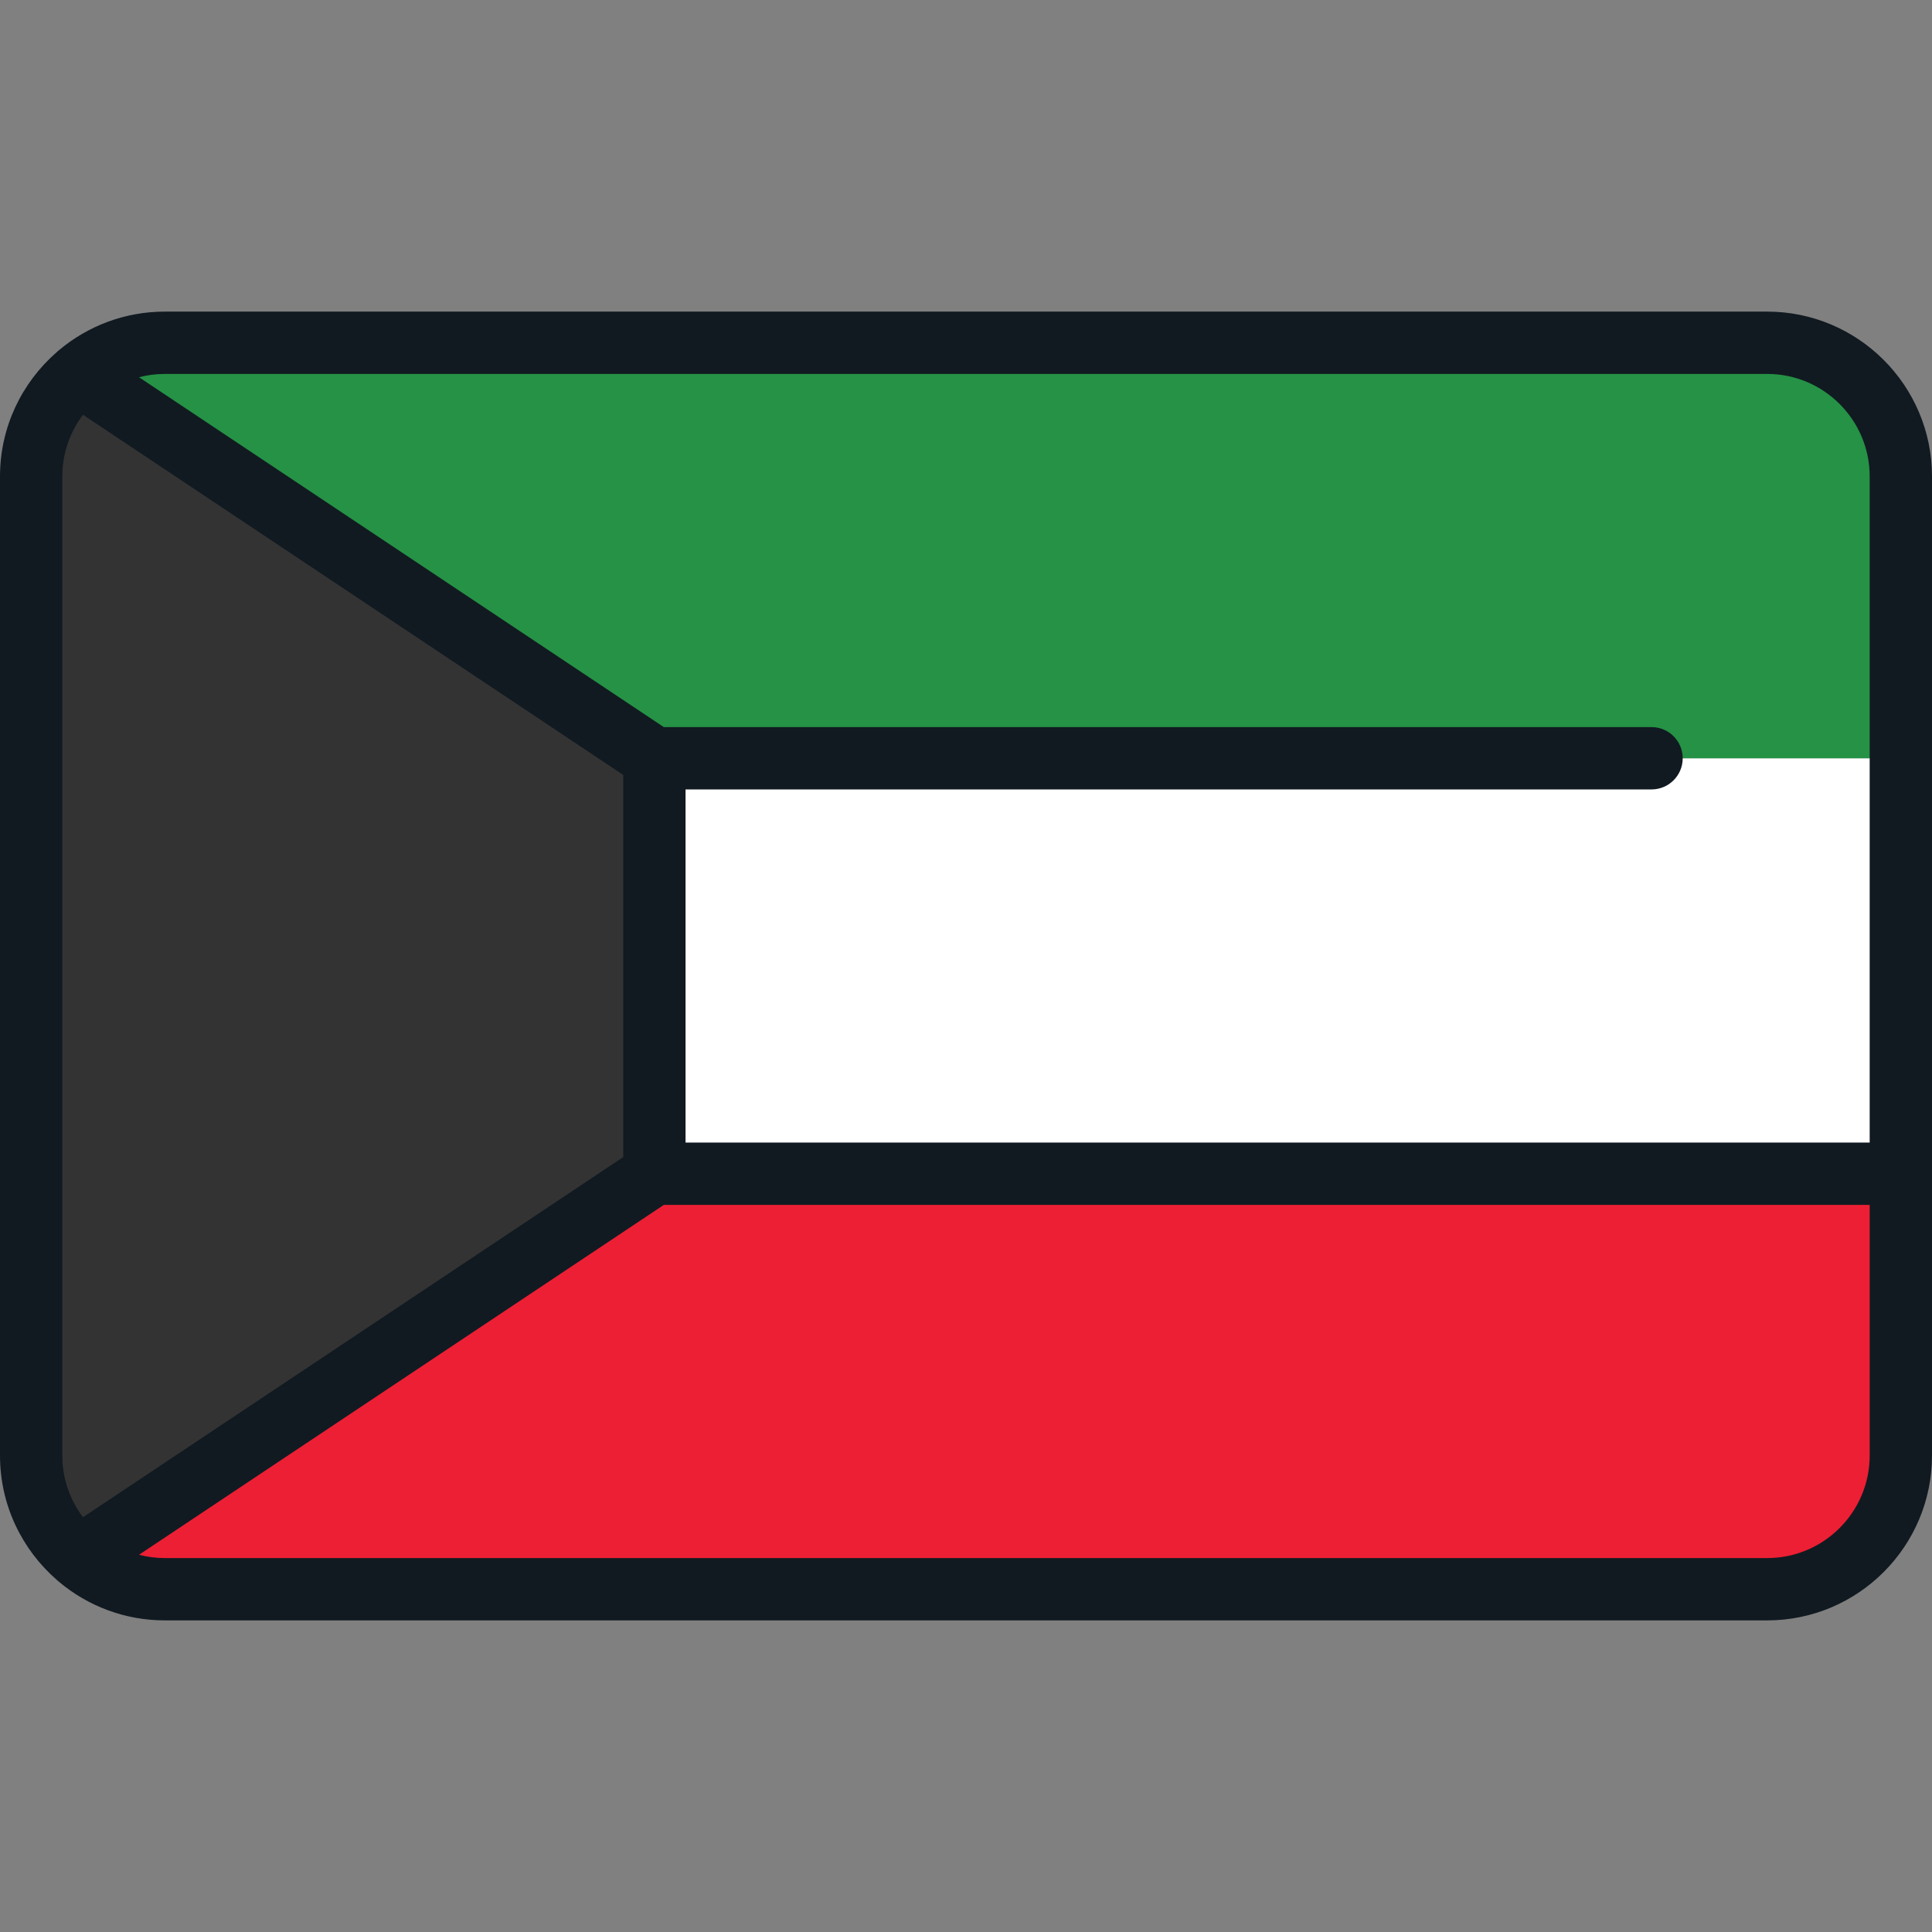
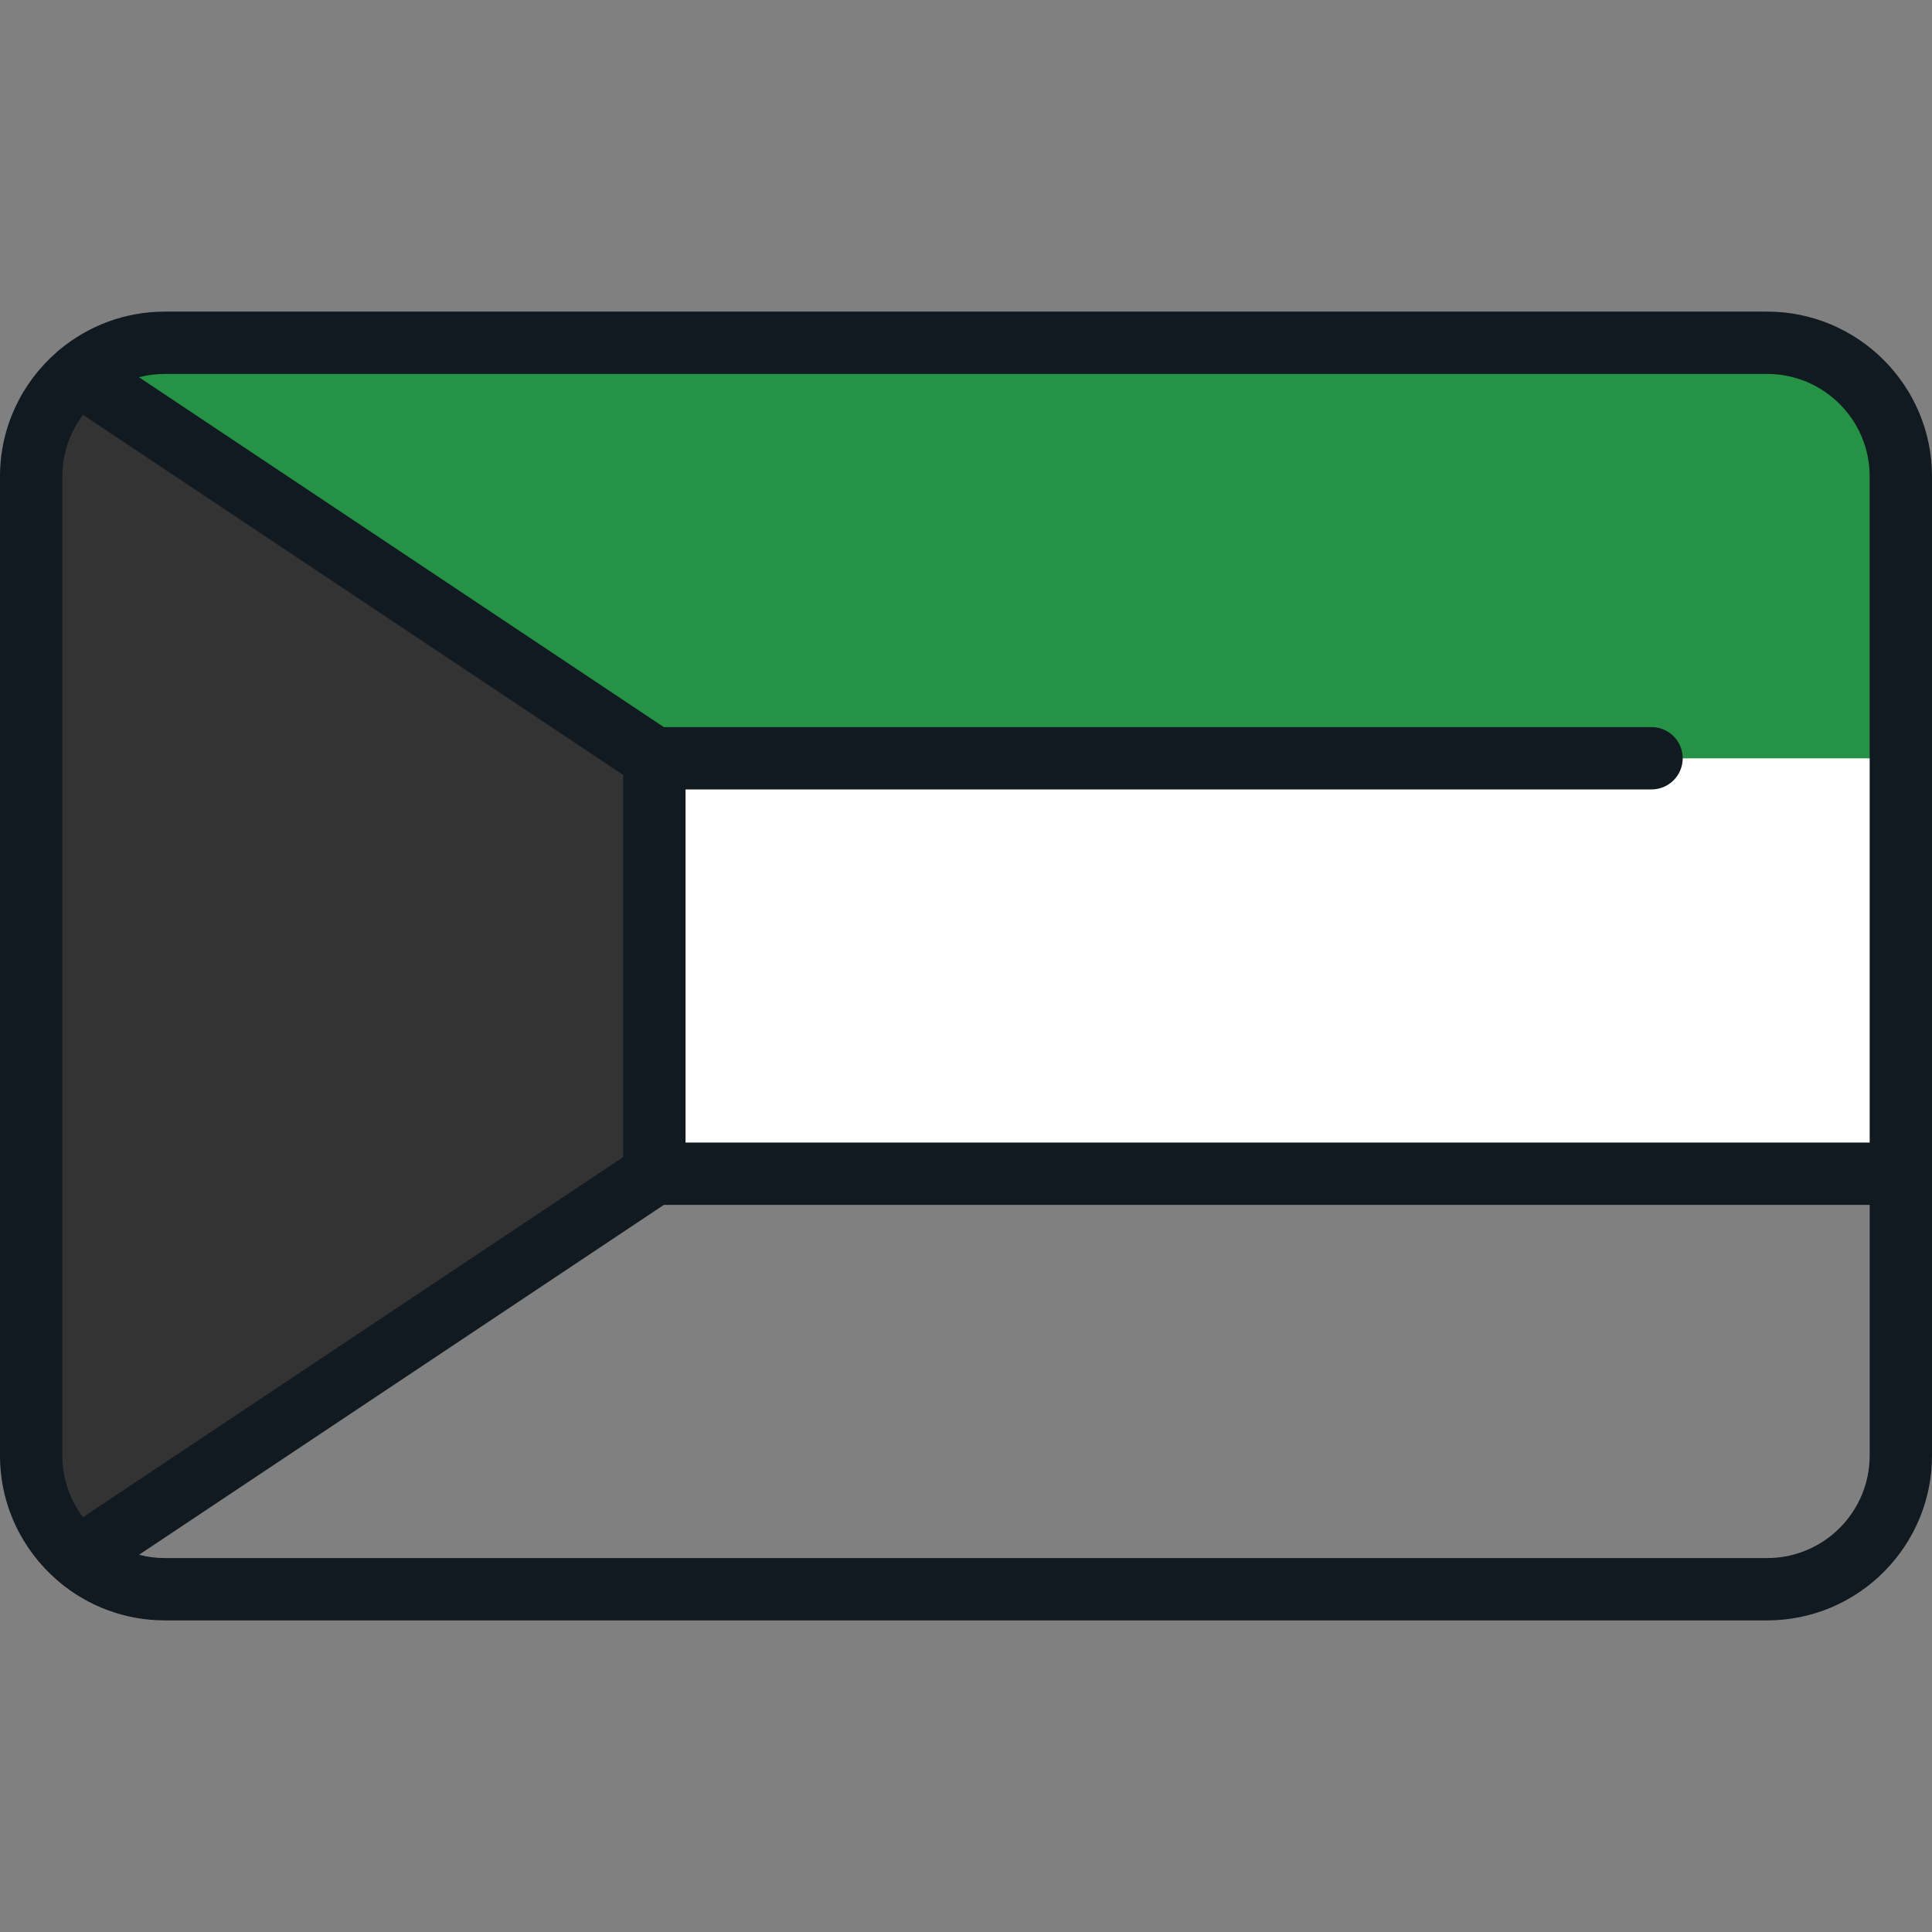
<svg xmlns="http://www.w3.org/2000/svg" version="1.1" id="Layer_1" viewBox="0 0 512 512" xml:space="preserve">
  <rect x="0" y="0" width="512" height="512" fill="#808080" stroke="none" />
  <rect x="173.419" y="200.946" style="fill:#FFFFFF;" width="330.323" height="110.108" />
  <path style="fill:#259245;" d="M468.324,90.839H43.676c-8.714,0-16.689,3.153-22.858,8.373l152.601,101.735h330.323v-74.69  C503.742,106.695,487.885,90.839,468.324,90.839z" />
-   <path style="fill:#ED1F34;" d="M20.818,412.789c6.169,5.22,14.144,8.373,22.858,8.373h424.648c19.561,0,35.418-15.858,35.418-35.418  v-74.689H173.42L20.818,412.789z" />
  <path style="fill:#333333;" d="M28.55,104.367l144.87,96.58v110.108l-144.87,96.58c-8.673,5.783-20.292-0.435-20.292-10.86V115.226  C8.258,104.801,19.877,98.584,28.55,104.367z" />
  <path style="fill:#111A21;" d="M468.324,82.581H43.676c-10.582,0-20.296,3.785-27.863,10.07c-0.292,0.222-0.574,0.46-0.837,0.725  C5.808,101.388,0,113.153,0,126.256v259.487c0,13.168,5.865,24.983,15.111,32.998c0.19,0.183,0.389,0.352,0.592,0.513  c7.583,6.341,17.339,10.165,27.973,10.165h424.648c24.082,0,43.675-19.593,43.675-43.676V126.256  C512,102.173,492.406,82.581,468.324,82.581z M468.324,99.097c14.977,0,27.16,12.183,27.16,27.159v176.54H181.677v-93.591h256  c4.562,0,8.258-3.697,8.258-8.258s-3.696-8.258-8.258-8.258H175.919L36.841,99.969c2.185-0.568,4.475-0.872,6.835-0.872H468.324z   M21.994,402.079c-3.436-4.549-5.478-10.207-5.478-16.336V126.256c0-6.127,2.041-11.786,5.478-16.336l143.167,95.446v101.269  L21.994,402.079z M468.324,412.903H43.676c-2.361,0-4.65-0.304-6.835-0.872l139.078-92.719h319.565v66.431  C495.484,400.72,483.3,412.903,468.324,412.903z" />
</svg>